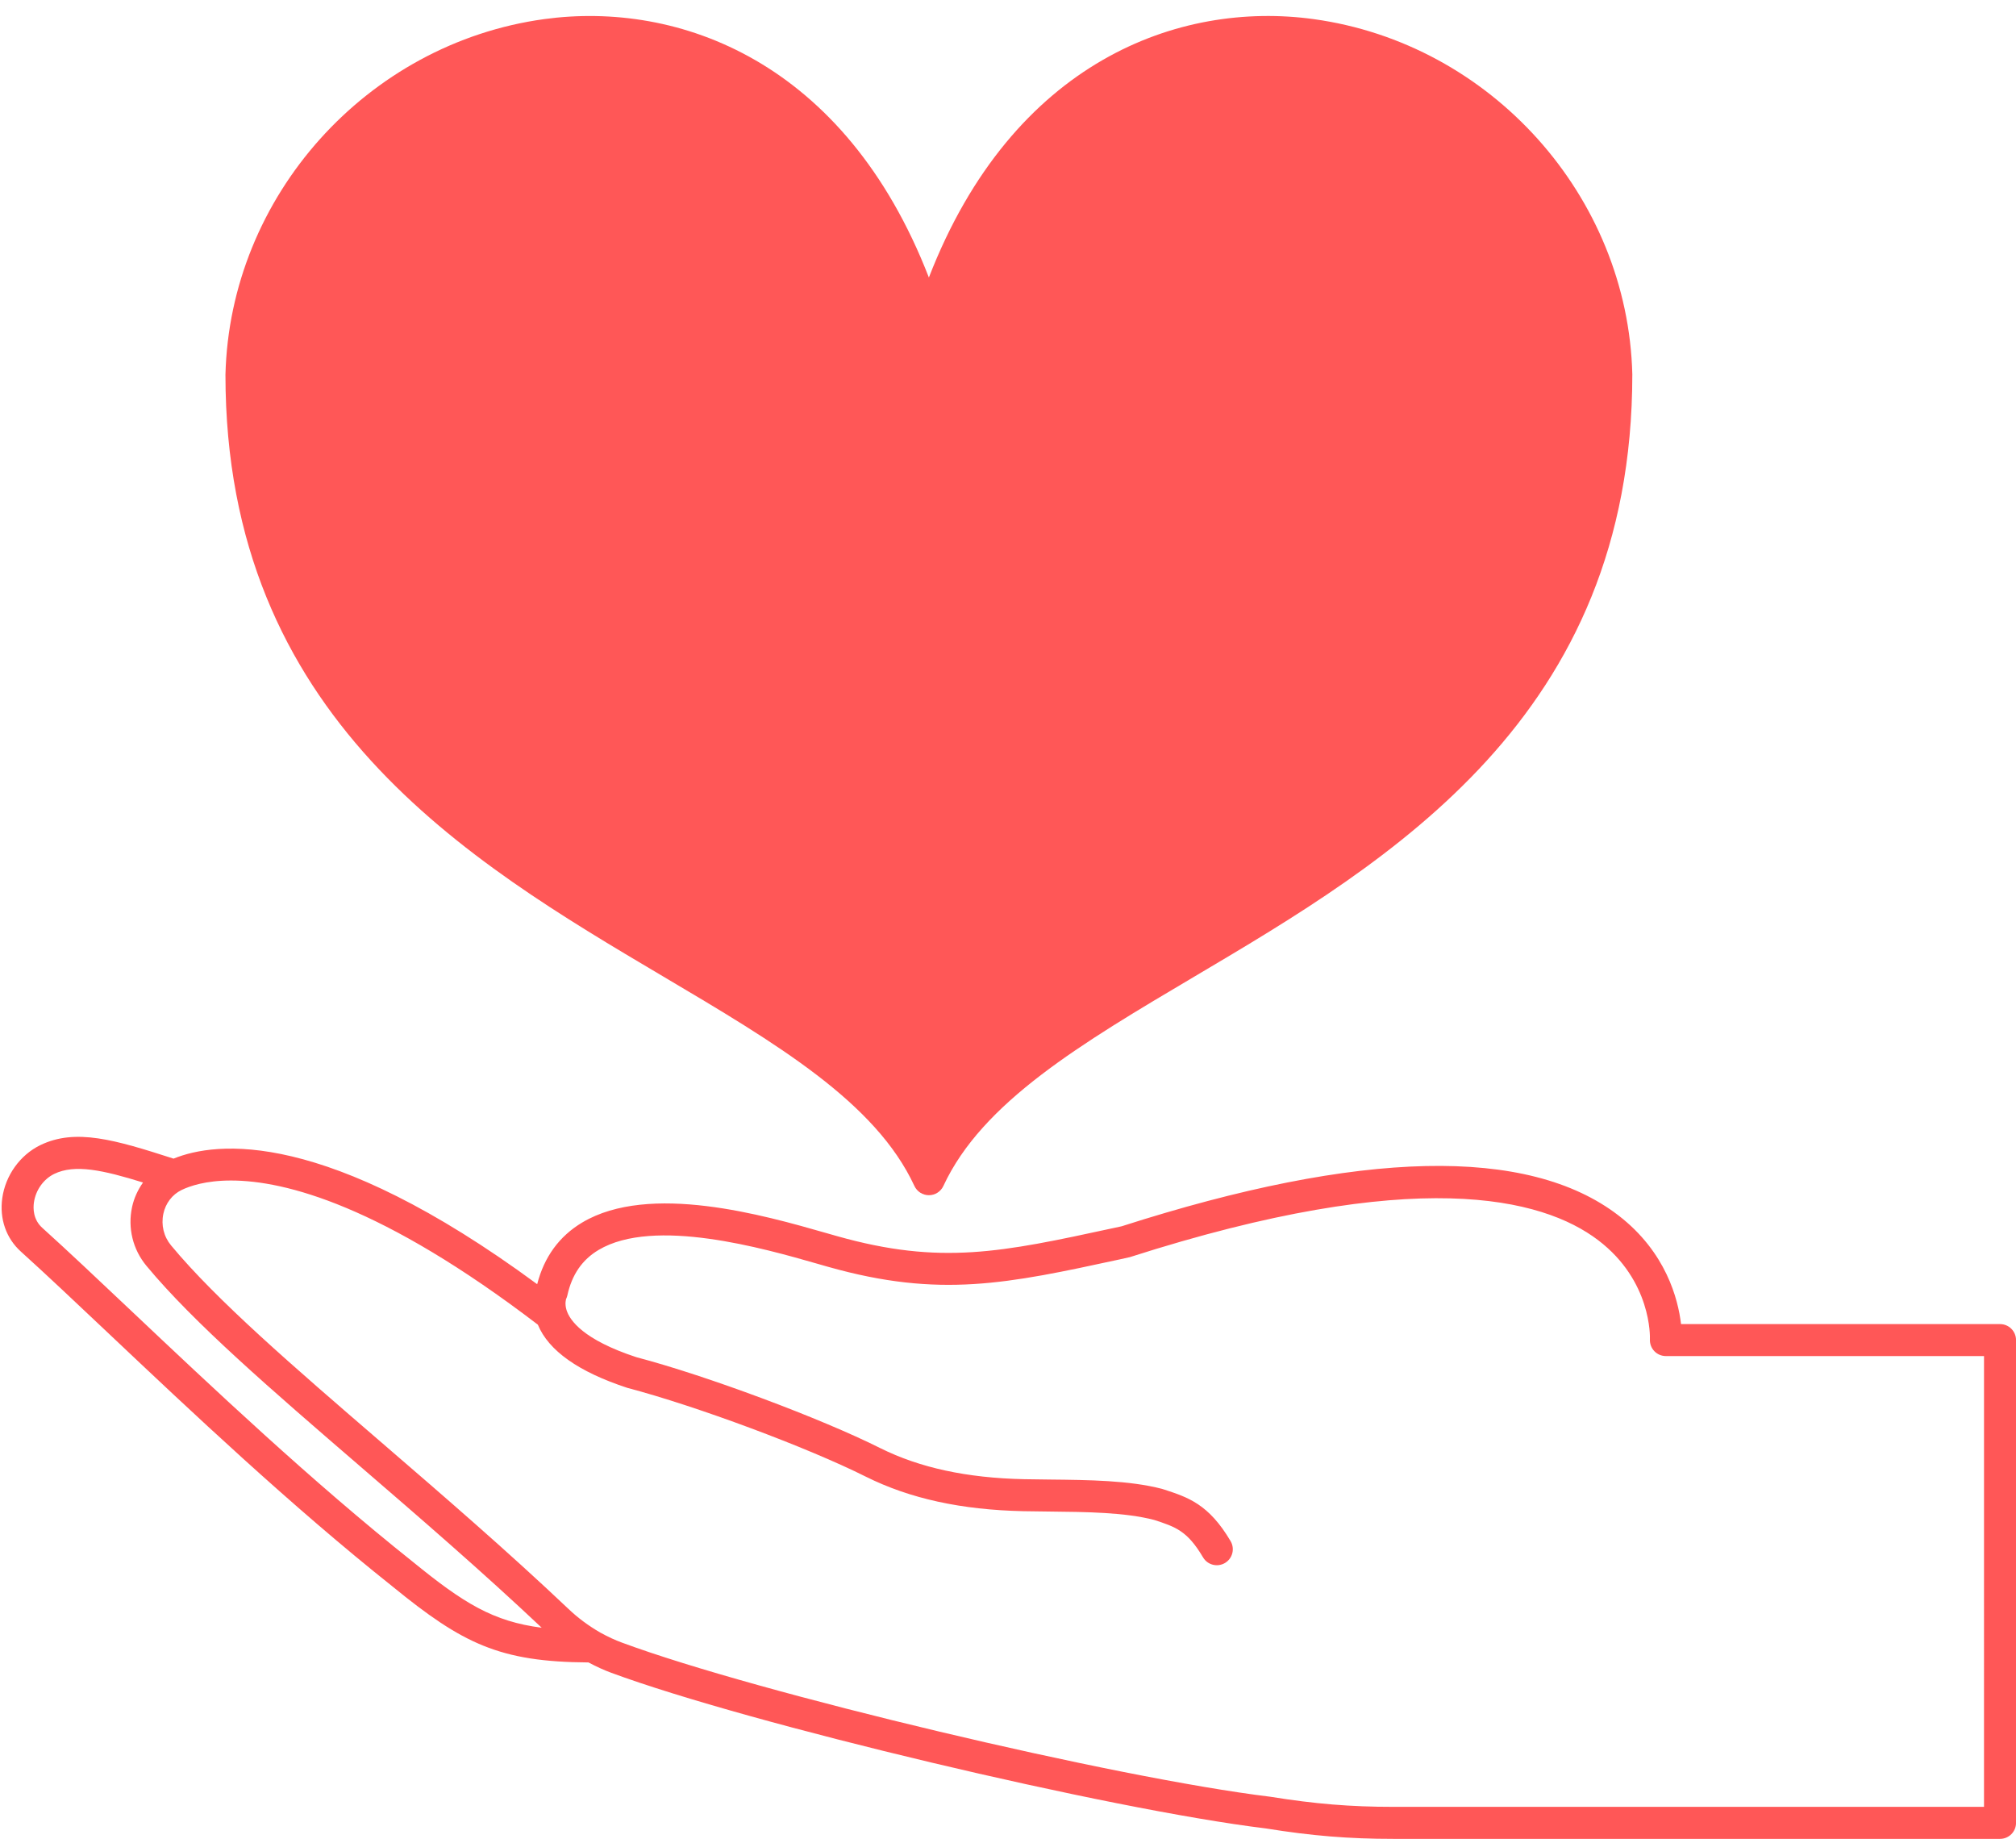
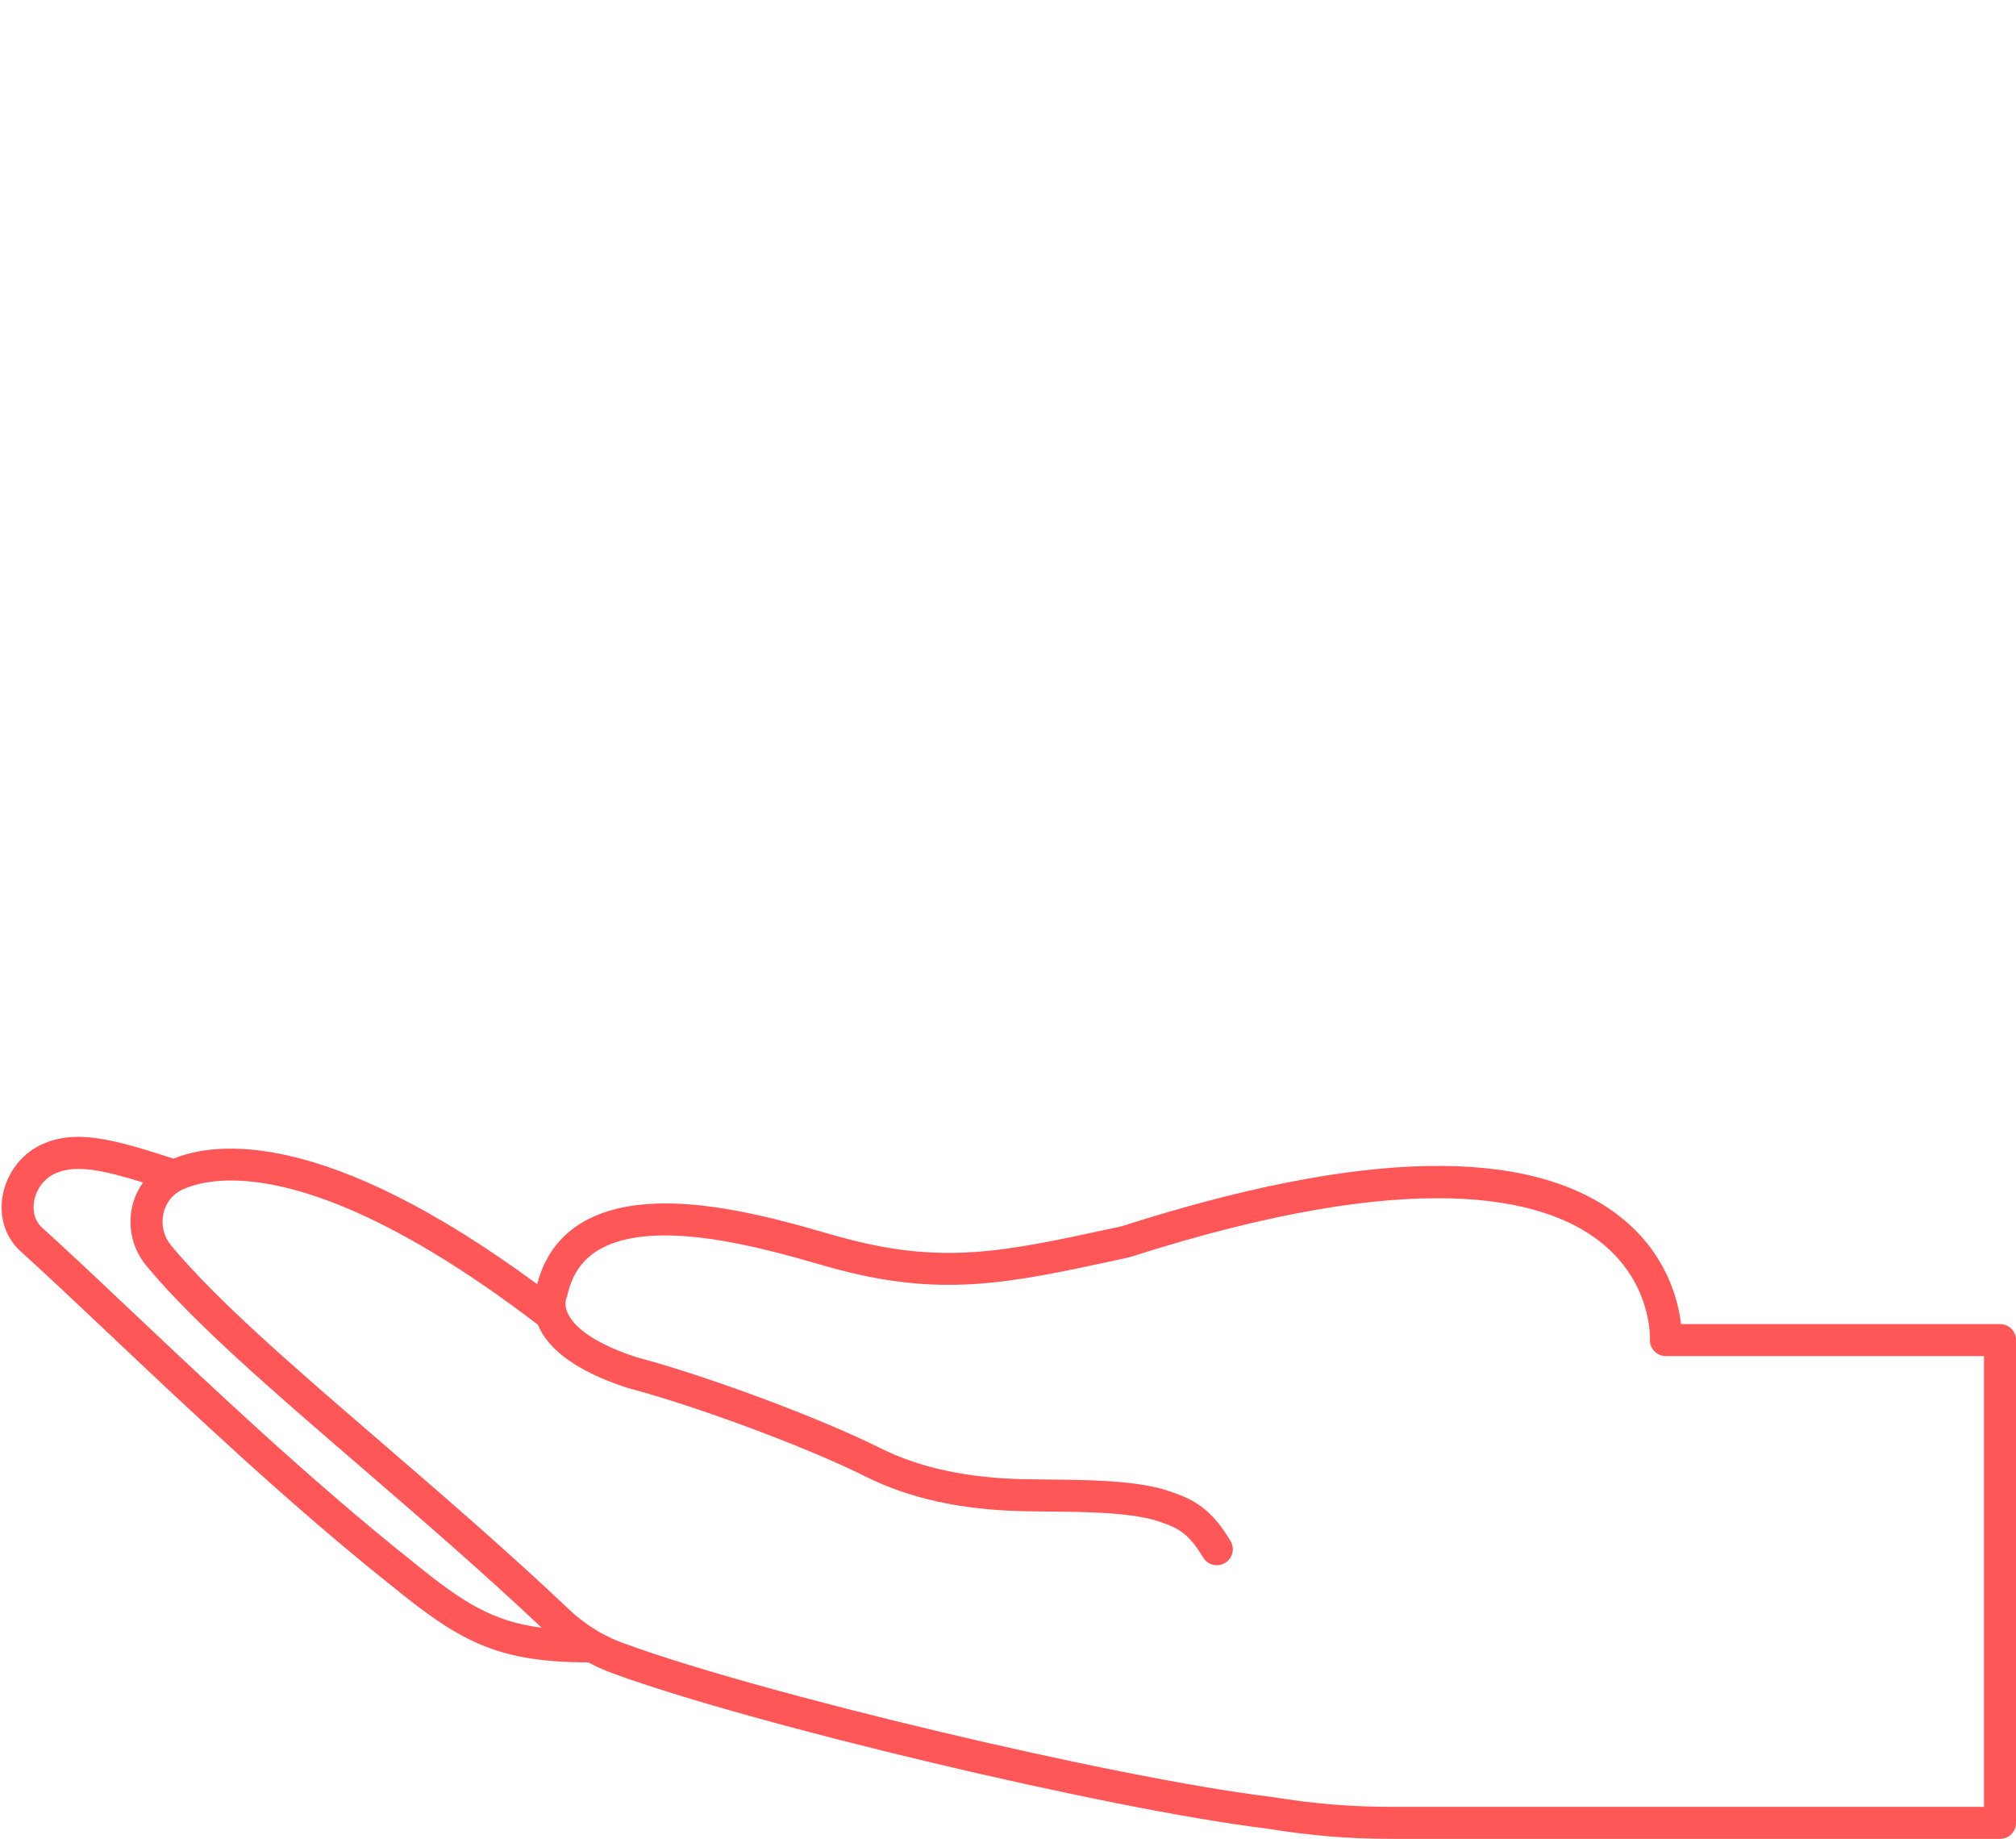
<svg xmlns="http://www.w3.org/2000/svg" fill="#ff5757" height="115" preserveAspectRatio="xMidYMid meet" version="1" viewBox="-0.1 -1.0 126.1 115.0" width="126.1" zoomAndPan="magnify">
  <g id="change1_1">
-     <path d="M41.348,60.044c7.146,4.229,13.317,7.881,15.747,13.12c0.164,0.353,0.518,0.579,0.907,0.579s0.743-0.226,0.907-0.579 c2.43-5.239,8.602-8.891,15.747-13.12c12.183-7.21,27.346-16.184,27.345-37.636c-0.278-11.143-8.85-20.693-19.938-22.213 c-8.379-1.151-18.806,2.601-24.062,16.159C52.746,2.797,42.317-0.951,33.94,0.195c-11.088,1.52-19.66,11.07-19.938,22.238 C14.002,43.86,29.165,52.834,41.348,60.044z" fill="inherit" />
    <path d="M125.002,81.803h-19.954c-0.181-1.548-0.93-4.499-3.917-6.797c-5.648-4.347-16.135-4.11-31.07,0.68l-0.555,0.12 c-6.937,1.501-10.759,2.329-17.253,0.495l-0.689-0.196C47.707,75,40.526,72.942,36.318,75.45c-1.433,0.854-2.38,2.151-2.818,3.858 c-13.252-9.758-20.089-8.936-22.744-7.852c-3.659-1.178-6.133-1.916-8.343-0.84c-1.262,0.618-2.171,1.886-2.371,3.309 c-0.182,1.292,0.241,2.51,1.161,3.341c1.583,1.429,3.416,3.161,5.539,5.167c5.053,4.774,11.342,10.716,17.719,15.787 c4.37,3.565,6.676,4.709,12.248,4.742c0.49,0.258,0.957,0.476,1.406,0.64c8.581,3.181,31.187,8.554,40.958,9.74 c2.879,0.464,5.191,0.653,7.979,0.653h37.95c0.552,0,1-0.448,1-1v-30.19C126.002,82.251,125.554,81.803,125.002,81.803z M8.114,80.978c-2.132-2.014-3.973-3.754-5.572-5.197c-0.573-0.518-0.572-1.211-0.521-1.578c0.109-0.775,0.596-1.461,1.268-1.791 c1.291-0.629,3.063-0.236,5.556,0.537c-0.319,0.454-0.562,0.966-0.684,1.533c-0.281,1.313,0.047,2.654,0.899,3.679 c2.955,3.563,7.794,7.734,13.398,12.564c3.736,3.219,7.593,6.549,11.325,10.067c-3.041-0.392-4.885-1.532-8.071-4.131 C19.394,91.635,13.14,85.726,8.114,80.978z M124.002,111.993h-36.95c-2.674,0-4.894-0.182-7.699-0.633 c-9.706-1.179-32.062-6.491-40.547-9.637c-0.431-0.157-0.879-0.365-1.354-0.626c-0.74-0.427-1.41-0.924-1.992-1.48 c-3.86-3.655-7.843-7.087-11.694-10.407c-5.536-4.771-10.316-8.892-13.165-12.327c-0.458-0.552-0.634-1.274-0.482-1.983 c0.141-0.657,0.554-1.196,1.131-1.479c0.517-0.251,1.516-0.597,3.102-0.597c3.389,0,9.454,1.577,19.19,9.015 c0.672,1.624,2.536,2.947,5.595,3.951c4.304,1.131,11.278,3.728,14.928,5.558c2.743,1.367,5.963,2.071,9.845,2.155 c0.537,0.011,1.082,0.017,1.63,0.022c2.326,0.024,4.732,0.049,6.557,0.526c1.334,0.435,2.069,0.675,3.053,2.34 c0.28,0.475,0.894,0.632,1.37,0.352c0.476-0.281,0.633-0.894,0.352-1.37c-1.368-2.315-2.66-2.736-4.155-3.224 c-0.02-0.006-0.125-0.04-0.145-0.045c-2.035-0.528-4.565-0.555-7.011-0.58c-0.541-0.006-1.08-0.011-1.608-0.022 c-3.581-0.077-6.523-0.713-8.994-1.944c-3.747-1.878-10.902-4.543-15.256-5.686c-3.33-1.094-4.165-2.308-4.364-2.938 c-0.002-0.006-0.004-0.012-0.006-0.018c-0.123-0.407-0.022-0.684-0.024-0.684c0,0,0,0,0,0c0.035-0.072,0.062-0.148,0.079-0.226 c0.286-1.298,0.924-2.227,1.953-2.84c3.466-2.067,10.358-0.09,13.67,0.859l0.698,0.199c6.974,1.969,11.206,1.052,18.218-0.465 l0.648-0.145c17.85-5.719,25.785-3.728,29.298-1.052c3.338,2.542,3.234,6.046,3.228,6.189c-0.014,0.273,0.085,0.541,0.273,0.74 c0.189,0.199,0.451,0.311,0.725,0.311h19.9V111.993z" fill="inherit" />
  </g>
</svg>